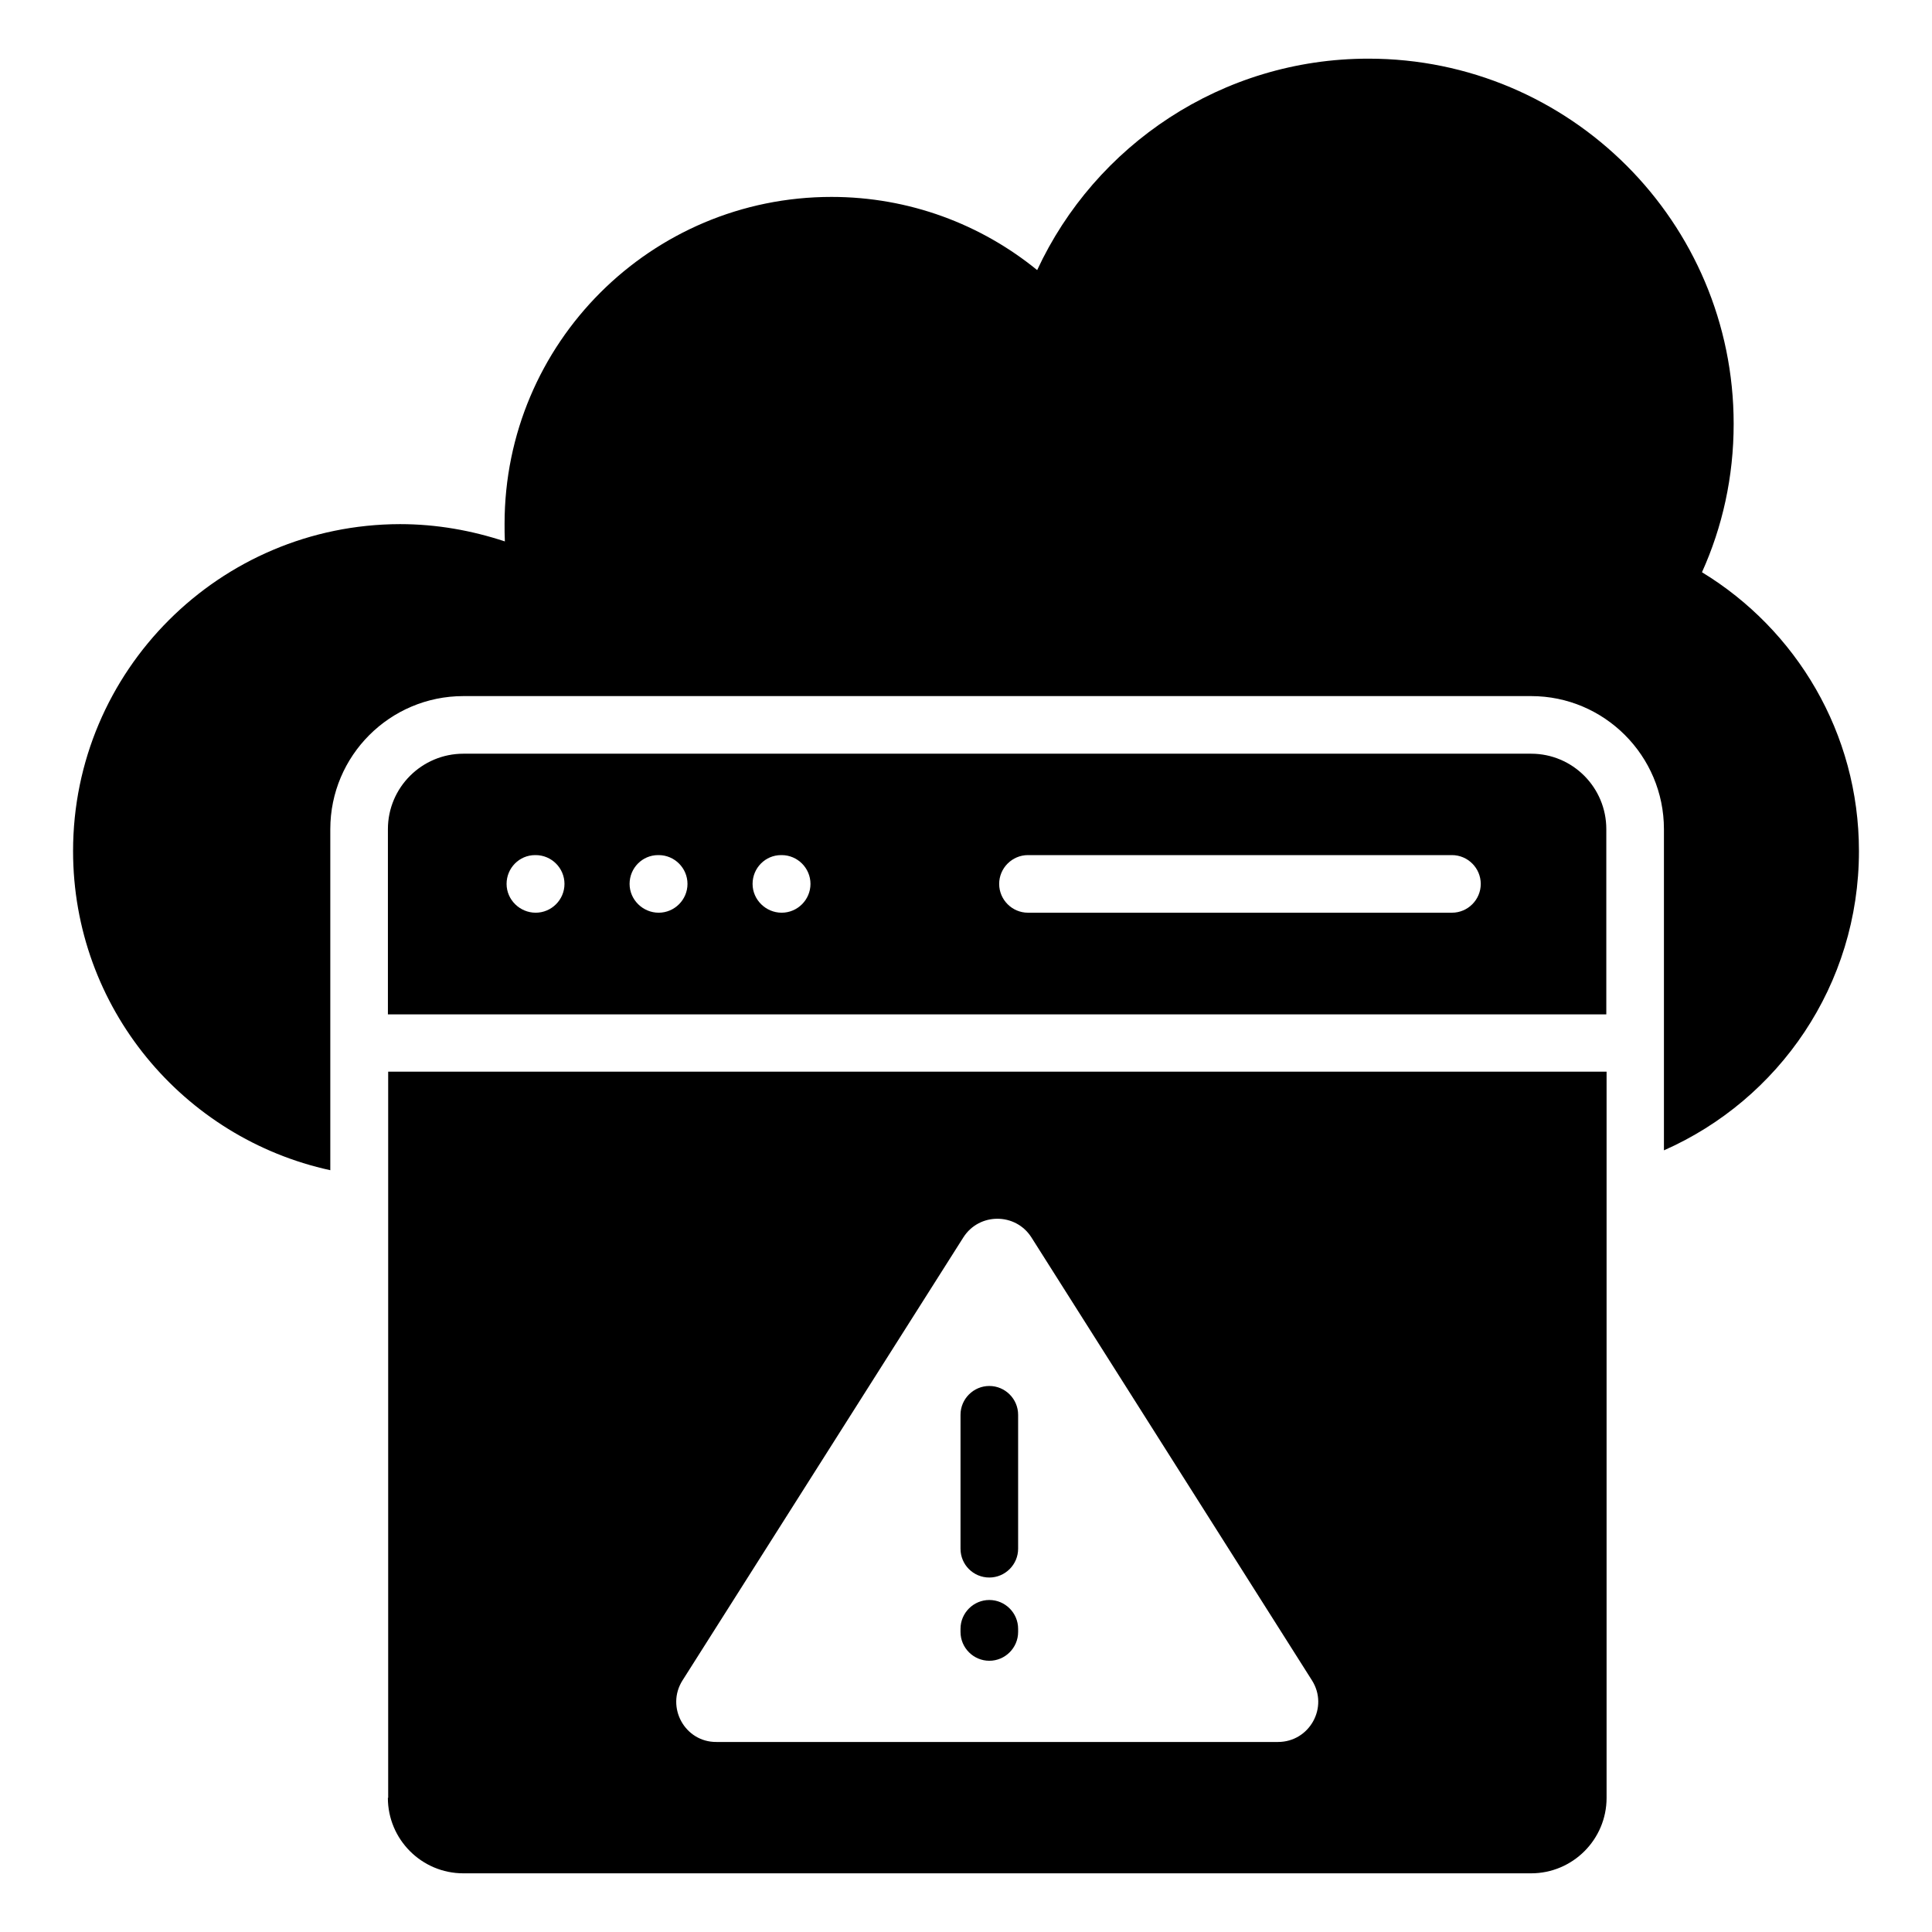
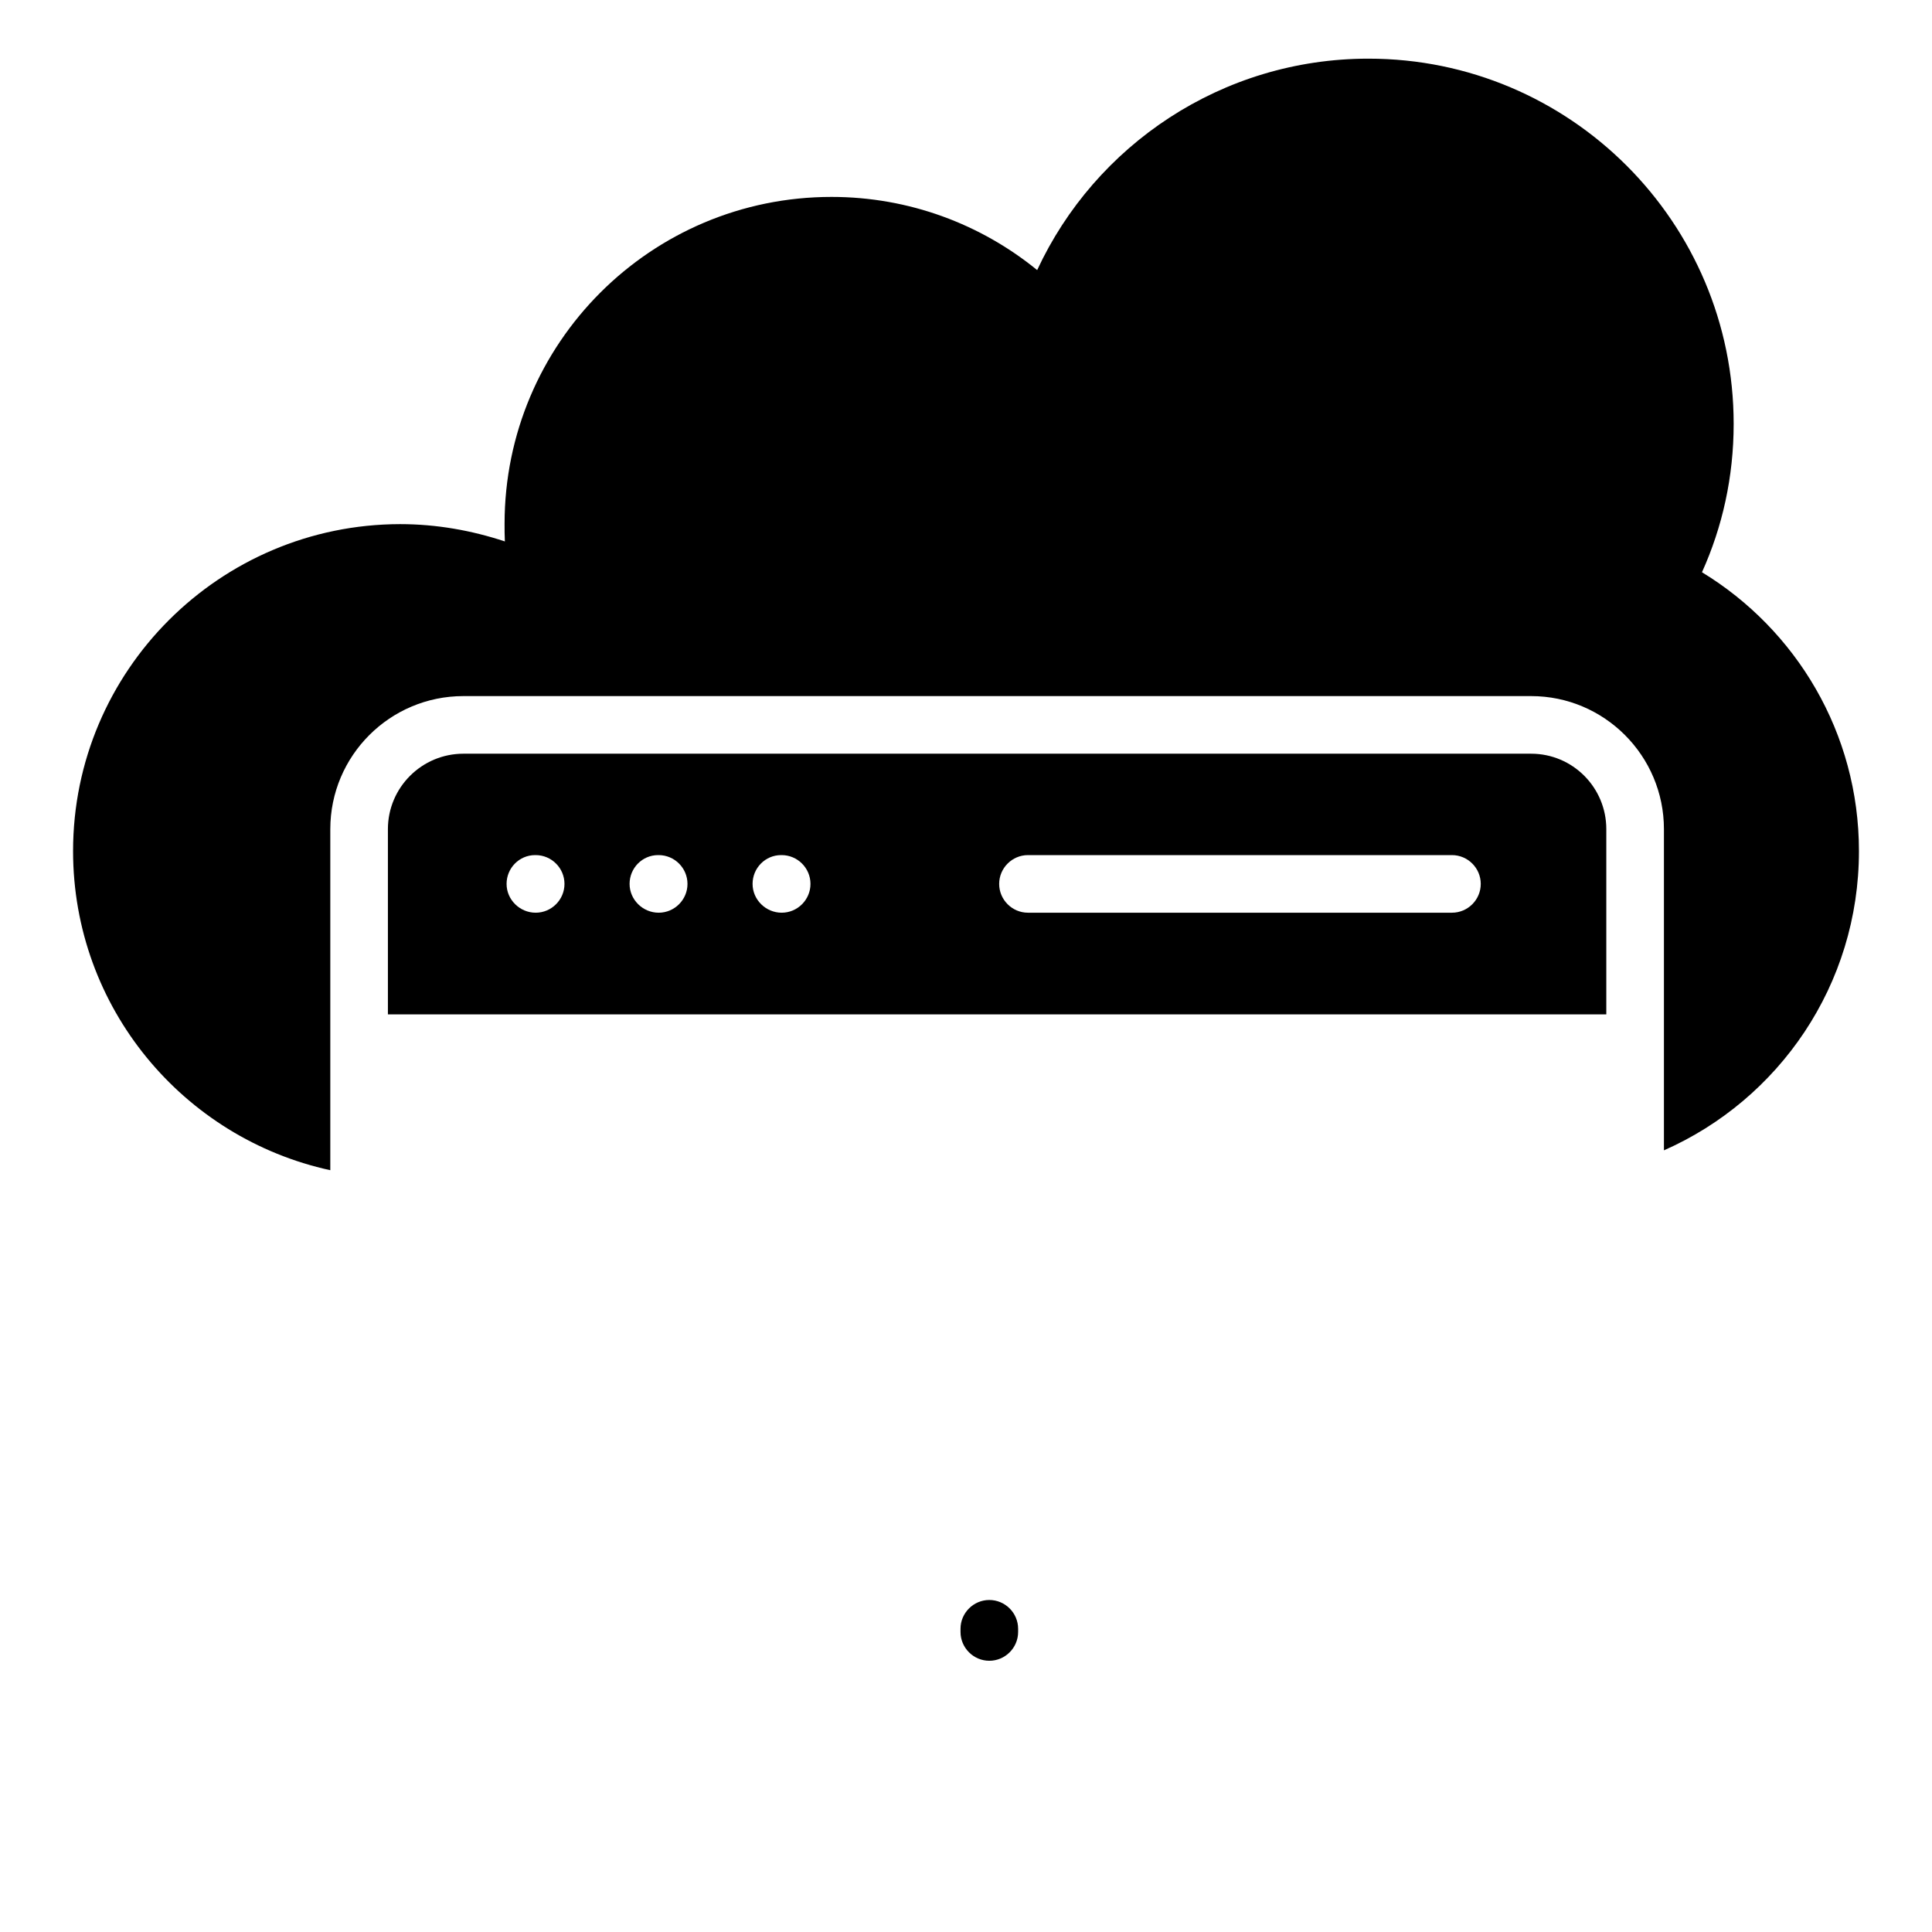
<svg xmlns="http://www.w3.org/2000/svg" fill="#000000" width="800px" height="800px" version="1.1" viewBox="144 144 512 512">
  <g>
-     <path d="m246.79 620.45c0 10.992 8.93 20 20 20h282.97c10.992 0 20-8.93 20-20v-192.44h-322.89v192.44zm78.094-31.145 74.426-117.4c4.199-6.566 13.816-6.566 18.016 0l74.352 117.4c4.504 7.098-0.609 16.336-9.008 16.336h-148.78c-8.398 0.078-13.512-9.238-9.008-16.336z" />
-     <path d="m549.77 343.74h-282.97c-10.992 0-20 8.93-20 20v49.082h322.89v-49.082c0.004-11.066-8.93-20-19.922-20zm-263.81 42.137c-4.199 0-7.711-3.434-7.711-7.633 0-4.199 3.359-7.633 7.559-7.633h0.152c4.199 0 7.633 3.434 7.633 7.633 0 4.199-3.434 7.633-7.633 7.633zm32.598 0c-4.199 0-7.711-3.434-7.711-7.633 0-4.199 3.359-7.633 7.559-7.633h0.152c4.199 0 7.633 3.434 7.633 7.633 0 4.199-3.438 7.633-7.633 7.633zm32.594 0c-4.199 0-7.711-3.434-7.711-7.633 0-4.199 3.359-7.633 7.559-7.633h0.152c4.199 0 7.633 3.434 7.633 7.633 0 4.199-3.434 7.633-7.633 7.633zm177.63 0h-112.36c-4.199 0-7.633-3.434-7.633-7.633 0-4.199 3.434-7.633 7.633-7.633h112.36c4.199 0 7.633 3.434 7.633 7.633 0.004 4.199-3.434 7.633-7.633 7.633z" />
-     <path d="m406.18 562.06c4.199 0 7.633-3.434 7.633-7.633v-35.496c0-4.199-3.434-7.633-7.633-7.633-4.199 0-7.633 3.434-7.633 7.633v35.496c0 4.273 3.438 7.633 7.633 7.633z" />
+     <path d="m549.77 343.74h-282.97c-10.992 0-20 8.93-20 20v49.082h322.89v-49.082c0.004-11.066-8.93-20-19.922-20zm-263.81 42.137c-4.199 0-7.711-3.434-7.711-7.633 0-4.199 3.359-7.633 7.559-7.633h0.152c4.199 0 7.633 3.434 7.633 7.633 0 4.199-3.434 7.633-7.633 7.633zm32.598 0c-4.199 0-7.711-3.434-7.711-7.633 0-4.199 3.359-7.633 7.559-7.633h0.152c4.199 0 7.633 3.434 7.633 7.633 0 4.199-3.438 7.633-7.633 7.633zm32.594 0c-4.199 0-7.711-3.434-7.711-7.633 0-4.199 3.359-7.633 7.559-7.633h0.152c4.199 0 7.633 3.434 7.633 7.633 0 4.199-3.434 7.633-7.633 7.633m177.63 0h-112.36c-4.199 0-7.633-3.434-7.633-7.633 0-4.199 3.434-7.633 7.633-7.633h112.36c4.199 0 7.633 3.434 7.633 7.633 0.004 4.199-3.434 7.633-7.633 7.633z" />
    <path d="m406.18 584.12c4.199 0 7.633-3.434 7.633-7.633v-0.84c0-4.199-3.434-7.633-7.633-7.633-4.199 0-7.633 3.434-7.633 7.633v0.84c0 4.199 3.438 7.633 7.633 7.633z" />
    <path d="m595.04 295.65c5.418-11.984 8.398-25.266 8.398-39.312 0-53.434-43.359-96.793-96.793-96.793-38.855 0-72.441 22.977-87.785 56.031-14.887-12.137-33.895-19.391-54.504-19.391-47.863 0-86.641 38.777-86.641 86.641 0 1.527 0 3.055 0.078 4.656-8.777-2.902-18.09-4.582-27.785-4.582-47.789 0.078-86.645 38.855-86.645 86.641 0 41.527 29.234 76.105 68.168 84.578v-90.379c0-19.465 15.801-35.266 35.266-35.266h282.97c19.391 0 35.191 15.801 35.191 35.266v85.113c30.457-13.434 51.68-43.816 51.68-79.312 0-31.297-16.641-58.699-41.602-73.891z" />
  </g>
</svg>